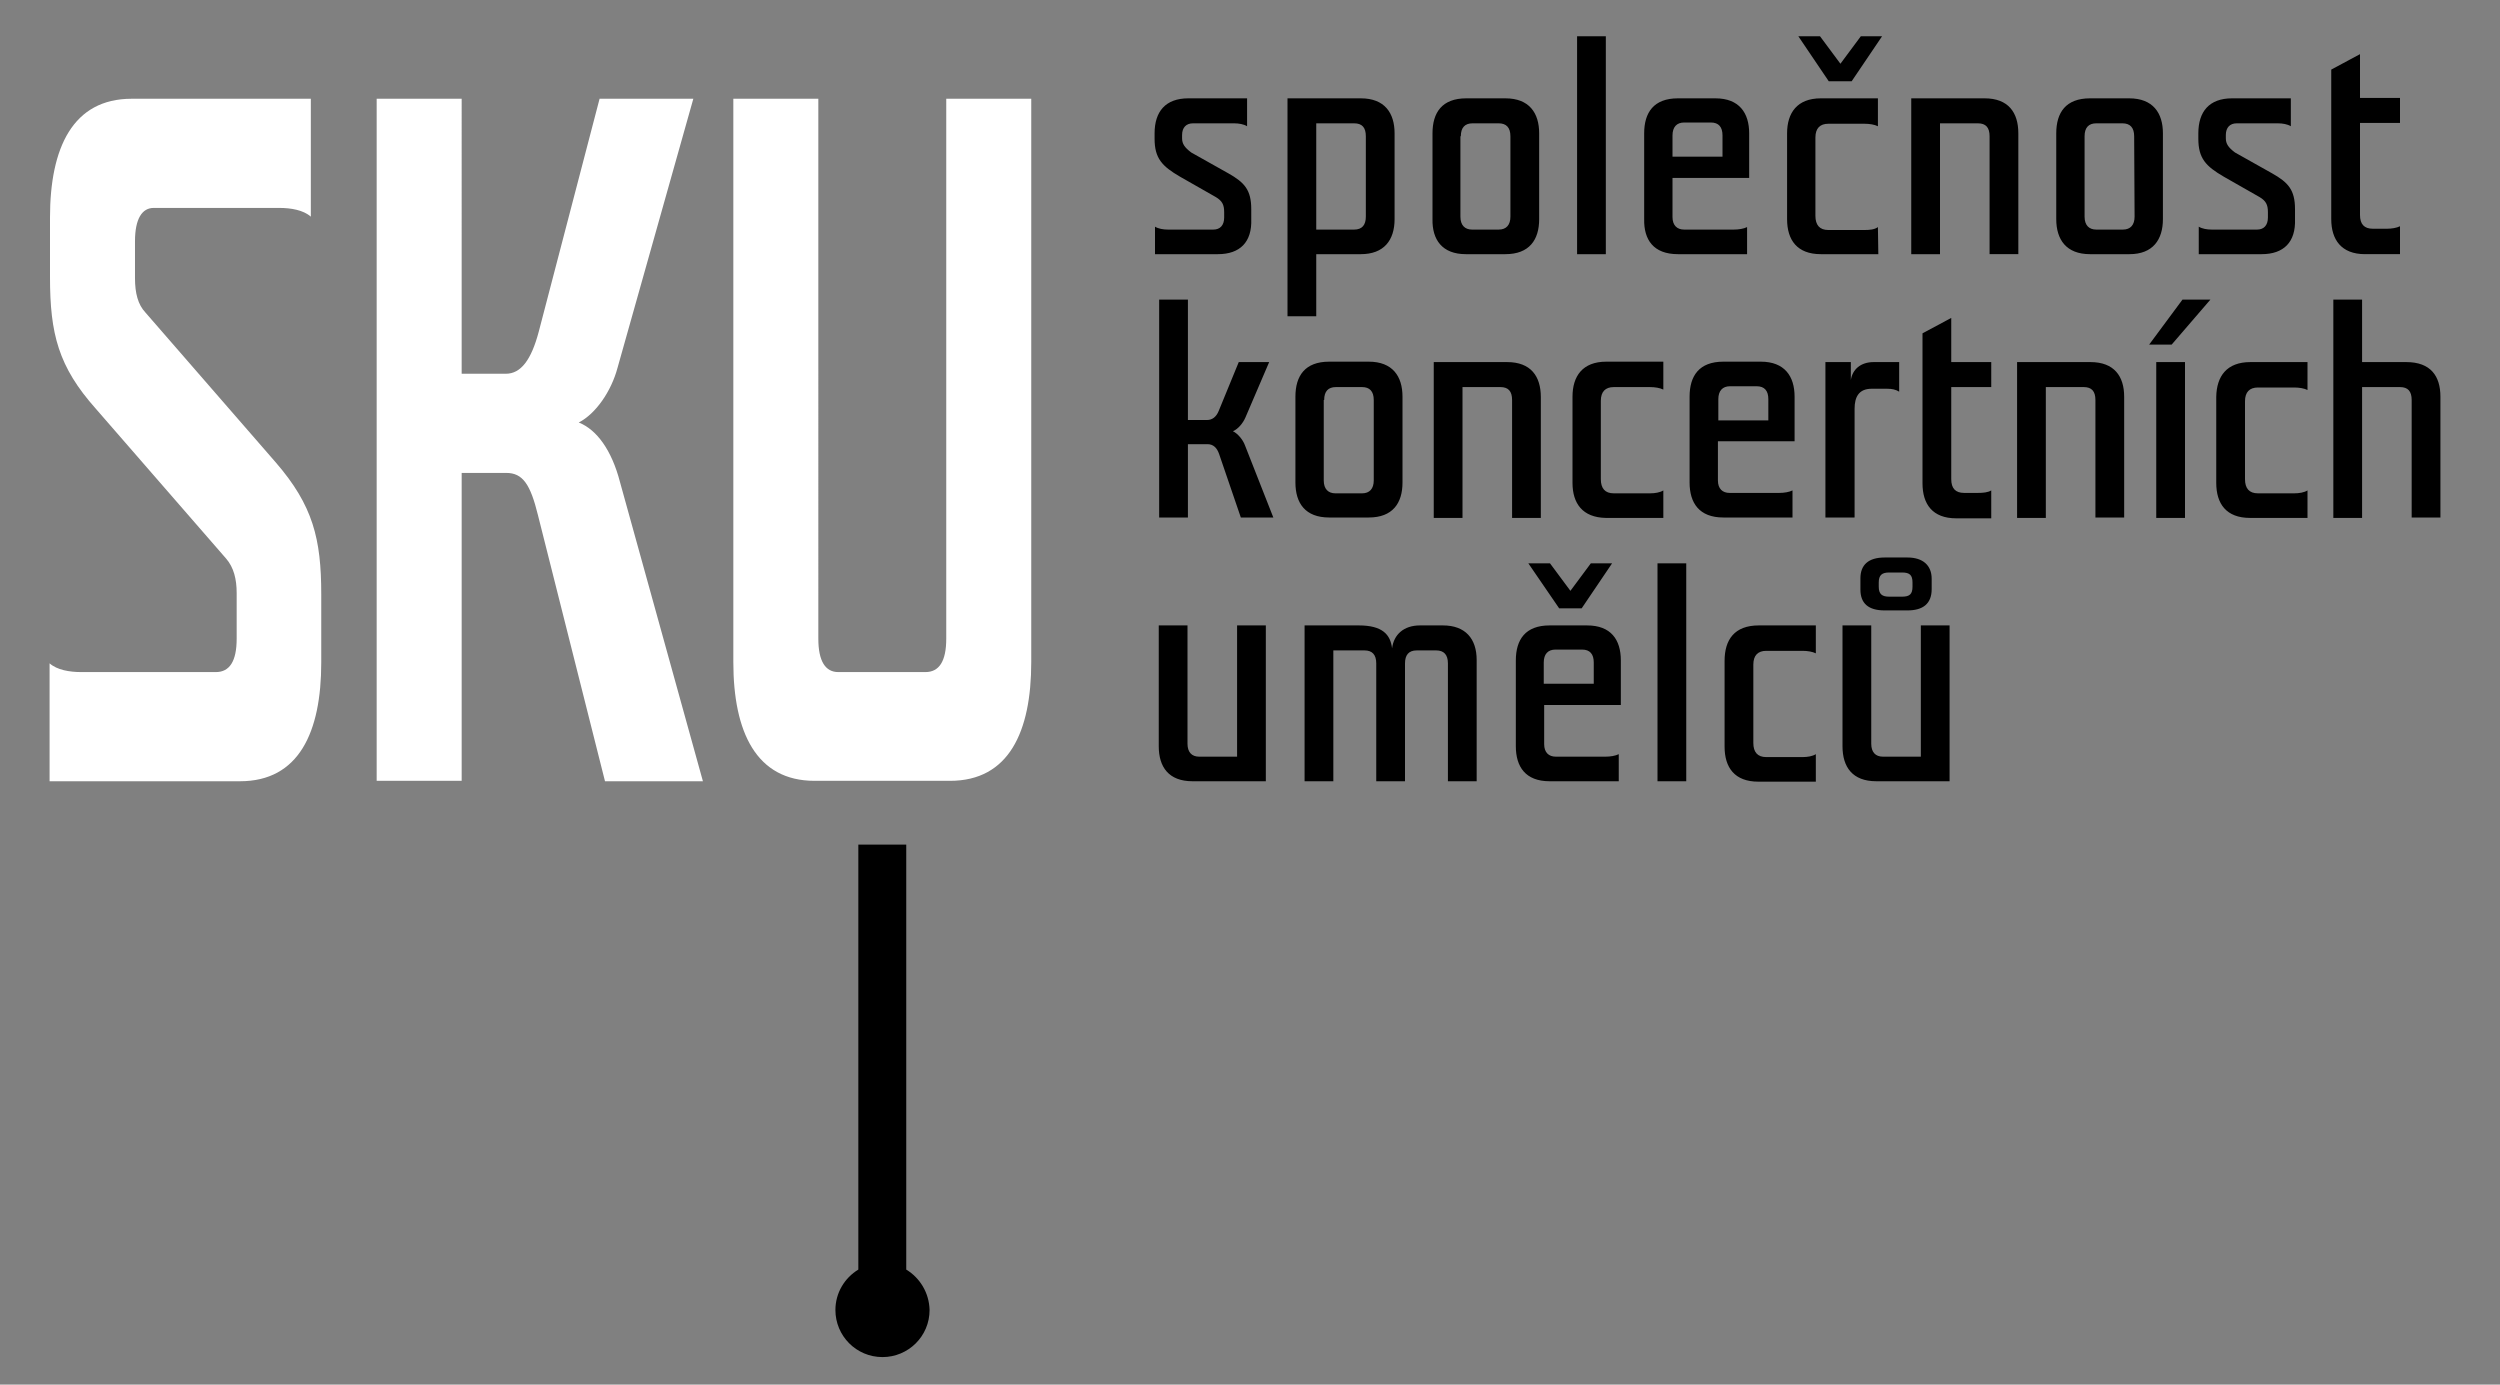
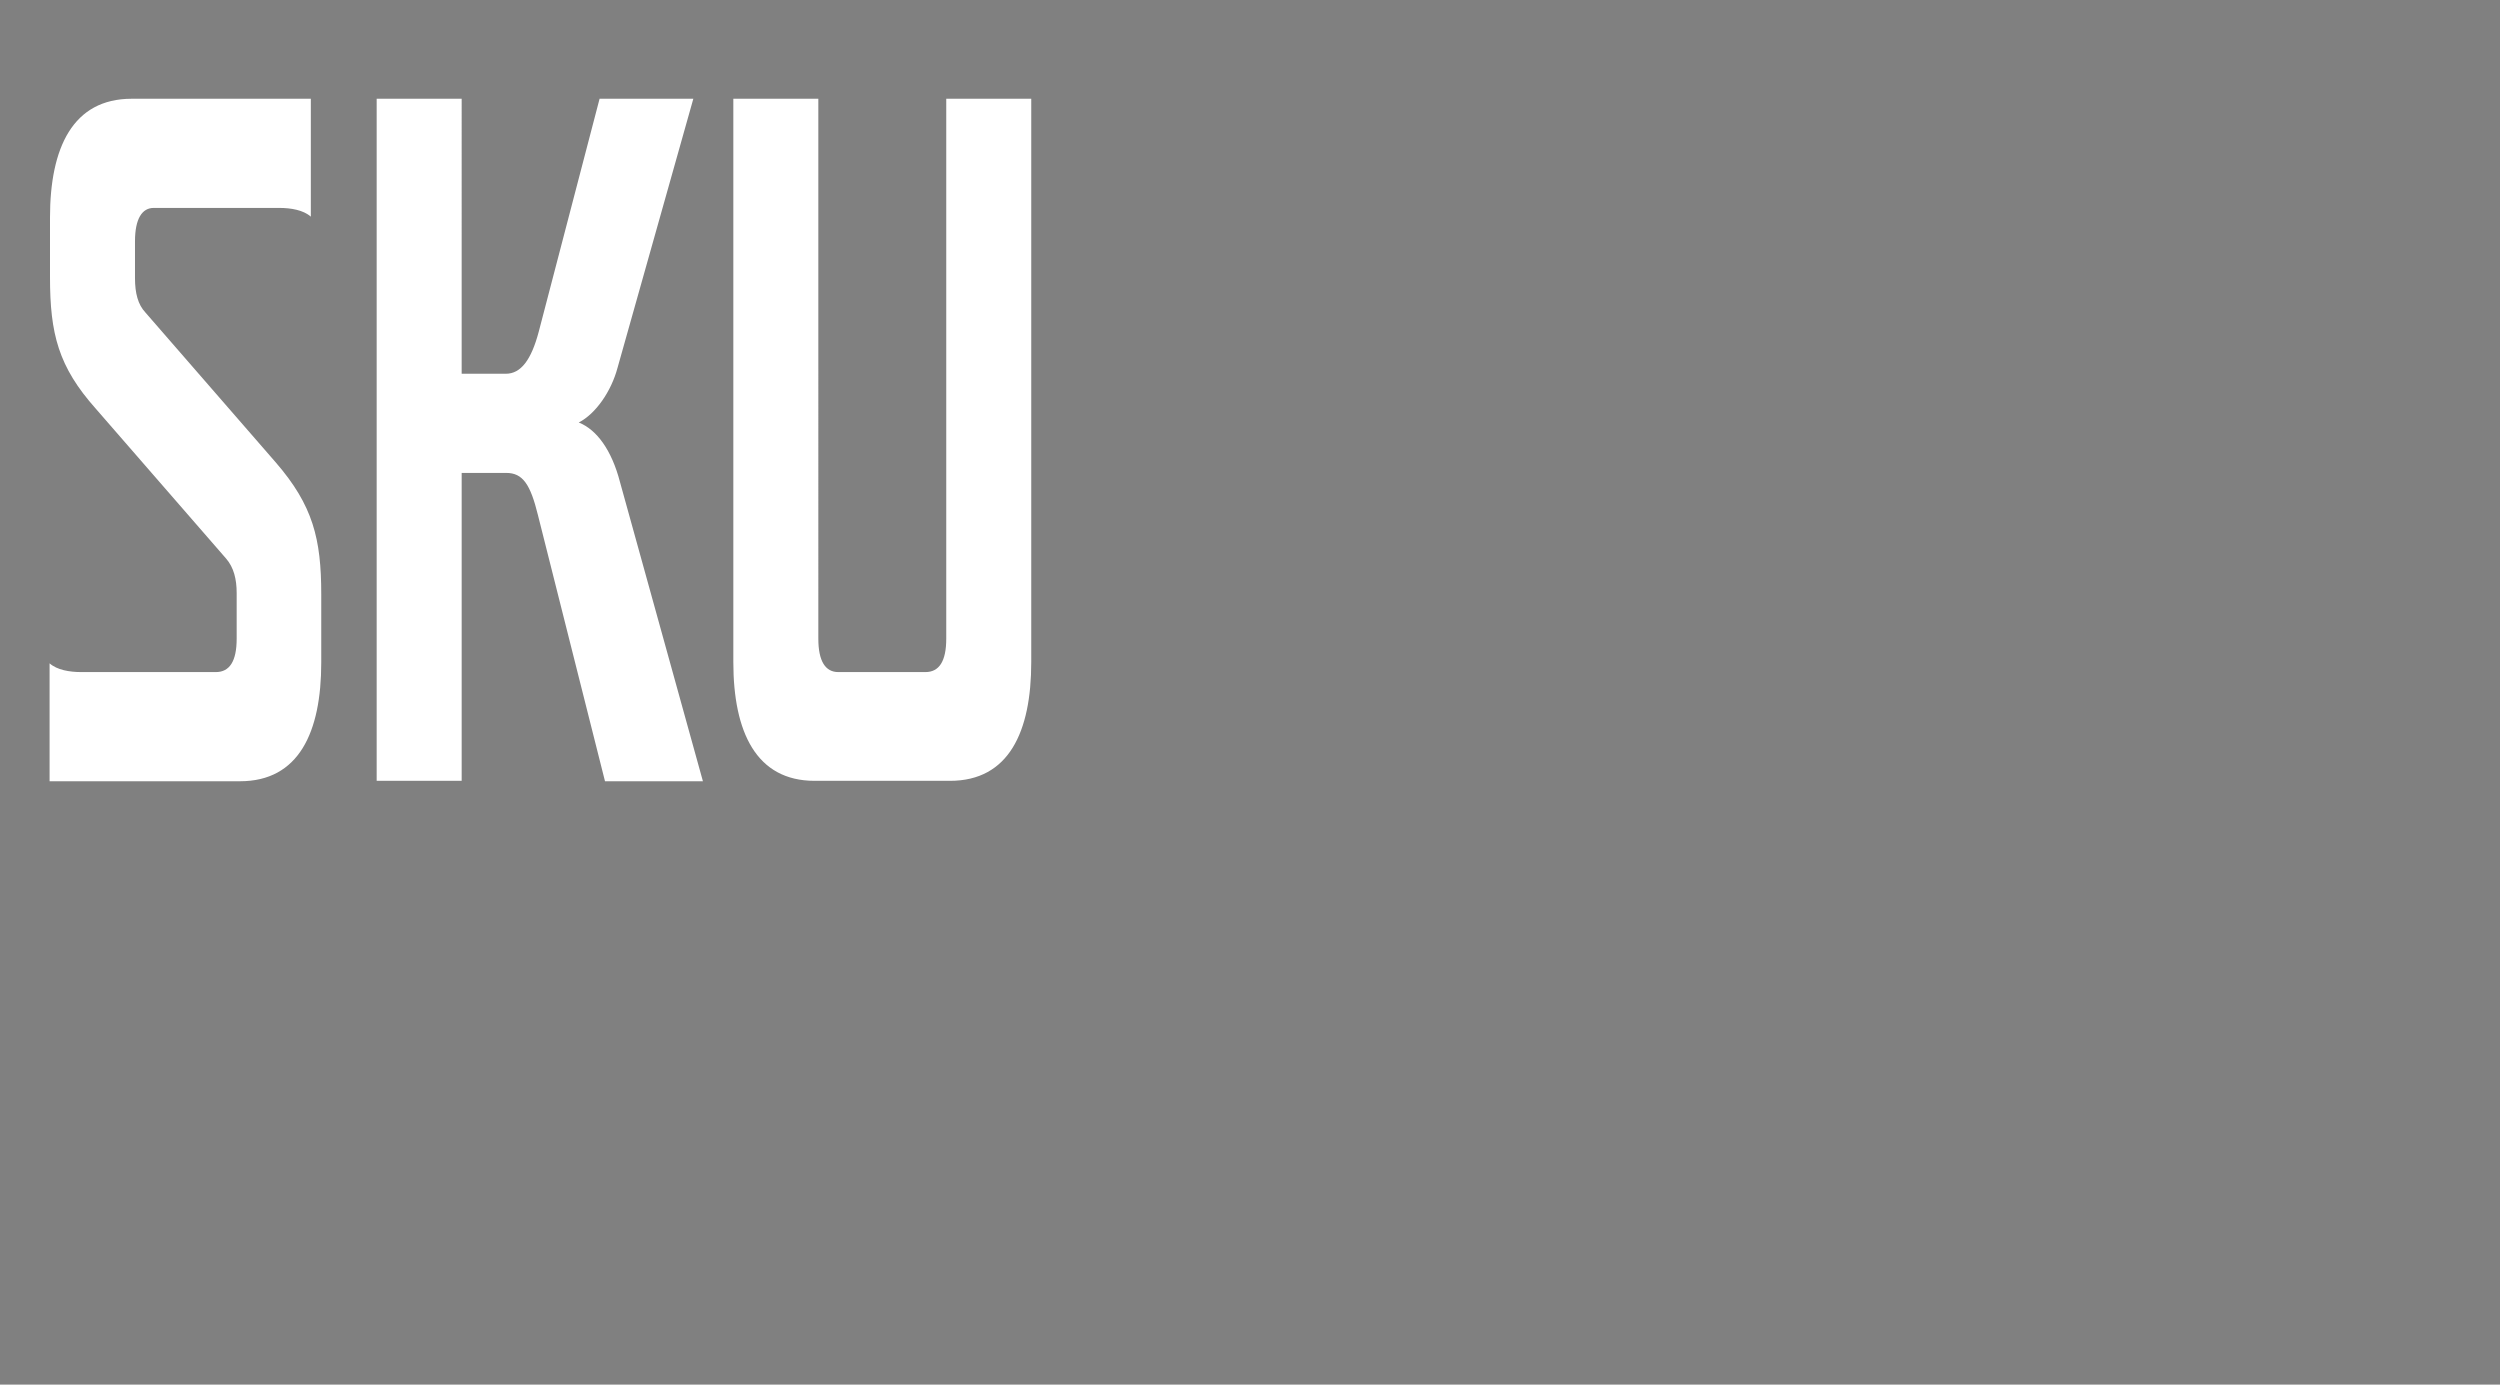
<svg xmlns="http://www.w3.org/2000/svg" id="Layer_1" version="1.1" viewBox="0 0 600 332.3">
  <rect x="0" y="0" width="600" height="332.3" fill="#808080" stroke="none" />
  <defs>
    <style>
      .st0 {
        fill: #fff;
      }
    </style>
  </defs>
-   <path d="M217.5,304.7v-102h-11.5v102c-3.3,2-5.5,5.6-5.5,9.7,0,6.2,5,11.3,11.3,11.3,6.2,0,11.3-5,11.3-11.3-.1-4.1-2.3-7.7-5.6-9.7Z" />
-   <path d="M446.5,138.8v2.7c0,3.3,1.9,5,5.8,5h5.5c3.7,0,5.8-1.6,5.8-5.1v-2.5c0-3.2-2.1-5.1-5.8-5.1h-5.5c-3.9,0-5.8,1.8-5.8,5ZM456.5,137.4c1.8,0,2.5.6,2.5,2.4v1c0,1.8-.7,2.4-2.5,2.4h-3.1c-1.7,0-2.5-.6-2.5-2.4v-1c0-1.8.8-2.4,2.5-2.4h3.1ZM366.8,135.2h5.2l4.9,6.6,4.9-6.6h5.1l-7.3,10.8h-5.4l-7.4-10.8ZM397.8,135.2h6.9v52.3h-6.9v-52.3ZM422.1,150.1h13.7v6.7c-.8-.4-2-.6-3.2-.6h-8.7c-2,0-3.1,1.1-3.1,3.3v18.8c0,2.2,1,3.4,3.1,3.4h8.7c1.2,0,2.4-.2,3.2-.7v6.6h-13.8c-5.7,0-8.1-3.4-8.1-8.4v-20.6c0-5.1,2.4-8.5,8.2-8.5ZM461,150.1h6.9v37.4h-17.6c-5.7,0-8.1-3.4-8.1-8.4v-29h6.9v28.4c0,2,1,3.1,2.8,3.1h9.1v-31.5h0ZM380.9,150.1h-9c-5.8,0-8.1,3.4-8.1,8.4v20.6c0,4.9,2.3,8.4,8.1,8.4h16.6v-6.5c-.8.4-2,.6-3.2.6h-11.9c-1.7,0-2.8-1-2.8-3v-9.4h18.4v-10.7c0-5-2.4-8.4-8.1-8.4ZM382.5,164.1h-12v-5.1c0-2,1-3.1,2.8-3.1h6.4c1.9,0,2.8,1.1,2.8,3.1v5.1h0ZM296.9,150.1h6.9v37.4h-17.6c-5.7,0-8.1-3.4-8.1-8.4v-29h6.9v28.4c0,2,1,3.1,2.8,3.1h9.1v-31.5h0ZM354.4,158.4v29.1h-6.9v-28.3c0-2.1-1-3.1-2.8-3.1h-4.7c-1.9,0-2.8,1.1-2.8,3.1v28.3h-6.9v-28.3c0-2.1-1-3.1-2.8-3.1h-7.5v31.4h-6.9v-37.4h13c5.7,0,7.6,2.2,8,5.5.4-3.3,2.8-5.5,6.7-5.5h5.5c5.4,0,8.1,3.2,8.1,8.3ZM319,124.2h9.5c5.7,0,8.1-3.4,8.1-8.4v-20.6c0-4.9-2.4-8.4-8.1-8.4h-9.5c-5.8,0-8.1,3.4-8.1,8.4v20.6c0,5,2.4,8.4,8.1,8.4ZM317.8,96c0-2.1,1-3.1,2.8-3.1h6.3c1.8,0,2.8,1,2.8,3.1v19.3c0,2-1,3.1-2.8,3.1h-6.4c-1.7,0-2.8-1-2.8-3.1v-19.3h.1ZM298.8,106.9l6.8,17.3h-7.8l-5.2-15.2c-.5-1.5-1.4-2.4-2.8-2.4h-4.7v17.6h-6.9v-52.3h6.9v28.9h4.6c1.2,0,2.2-.7,2.8-2.2l4.8-11.7h7.3l-5.7,13.3c-.6,1.4-1.8,2.8-3,3.3,1.1.5,2.4,2,2.9,3.4ZM377.4,115.9v-20.7c0-4.9,2.4-8.4,8.1-8.4h13.7v6.7c-.8-.4-2-.6-3.2-.6h-8.7c-2,0-3.1,1.1-3.1,3.3v18.8c0,2.2,1,3.4,3.1,3.4h8.7c1.2,0,2.4-.2,3.2-.7v6.6h-13.8c-5.6-.1-8-3.5-8-8.4ZM523.8,71.9h6.7l-9.3,10.8h-5.4l8-10.8ZM540.1,86.9h13.7v6.7c-.8-.4-2-.6-3.2-.6h-8.7c-2,0-3.1,1.1-3.1,3.3v18.7c0,2.2,1,3.4,3.1,3.4h8.7c1.2,0,2.4-.2,3.2-.7v6.6h-13.8c-5.7,0-8.1-3.4-8.1-8.4v-20.7c.1-4.9,2.5-8.3,8.2-8.3ZM517.5,86.9h6.9v37.4h-6.9v-37.4ZM585.7,95.2v29h-6.9v-28.2c0-2.1-.9-3.1-2.8-3.1h-9.1v31.4h-6.9v-52.4h6.9v15h10.6c5.9,0,8.2,3.4,8.2,8.3ZM445,124.2h-6.9v-37.3h6.1v4.3c.4-2.5,2.3-4.3,5.5-4.3h6.1v7.1c-.8-.5-1.7-.7-2.9-.7h-3.7c-3.1,0-4.1,2-4.1,4.8v26.1s-.1,0-.1,0ZM362.9,124.2v-28.2c0-2.1-.9-3.1-2.8-3.1h-9.1v31.4h-6.9v-37.4h17.6c5.7,0,8.1,3.4,8.1,8.4v29h-6.9v-.1h0ZM430.2,117.7c-.8.4-2,.6-3.2.6h-11.9c-1.7,0-2.8-1-2.8-3v-9.4h18.4v-10.7c0-4.9-2.4-8.4-8.1-8.4h-9c-5.8,0-8.1,3.4-8.1,8.4v20.6c0,4.9,2.3,8.4,8.1,8.4h16.6v-6.5ZM412.4,95.8c0-2,1-3.1,2.8-3.1h6.4c1.9,0,2.8,1.1,2.8,3.1v5.1h-12v-5.1h0ZM468.3,86.9h9.6v6h-9.6v22.1c0,2.2,1,3.3,3.1,3.3h3.3c1.2,0,2.4-.1,3.2-.6v6.7h-8.4c-5.7,0-8.1-3.4-8.1-8.4v-36l6.9-3.7v10.6ZM509.8,95.2v29h-6.9v-28.2c0-2.1-.9-3.1-2.8-3.1h-9.1v31.4h-6.9v-37.4h17.6c5.7,0,8.1,3.4,8.1,8.3ZM402.7,61h16.6v-6.5c-.8.4-2,.6-3.2.6h-11.9c-1.7,0-2.8-1-2.8-3v-9.4h18.4v-10.7c0-4.9-2.4-8.4-8.1-8.4h-9c-5.8,0-8.1,3.4-8.1,8.4v20.6c-.1,4.9,2.2,8.4,8.1,8.4ZM401.4,32.5c0-2,1-3.1,2.8-3.1h6.4c1.9,0,2.8,1.1,2.8,3.1v5.1h-12v-5.1h0ZM438.9,19.5l-7.3-10.8h5.2l4.9,6.6,4.9-6.6h5.1l-7.3,10.8h-5.5ZM465.6,61h-6.9V23.6h17.6c5.7,0,8.1,3.4,8.1,8.4v29h-6.9v-28.3c0-2.1-.9-3.1-2.8-3.1h-9.1v31.4h0ZM542.8,61h-15.1v-6.6c.8.5,2,.7,3.1.7h10.9c1.6,0,2.6-1,2.6-2.9v-1.3c0-1.8-.5-2.7-2-3.6l-8.6-4.9c-4.3-2.5-6.1-4.4-6.1-9.1v-1.3c0-5.2,2.6-8.4,8.1-8.4h14.1v6.7c-.8-.5-2-.7-3.1-.7h-9.9c-1.6,0-2.6,1-2.6,2.8v.8c0,1.3.6,2.2,2.2,3.4l8.9,5c3.9,2.2,5.5,4,5.5,8.6v2.4c.2,5.5-2.7,8.4-8,8.4ZM385.4,61h-6.9V8.7h6.9v52.3ZM519.1,52.6v-20.6c0-4.9-2.4-8.4-8.1-8.4h-9.4c-5.8,0-8.1,3.4-8.1,8.4v20.6c0,4.9,2.4,8.4,8.1,8.4h9.5c5.6,0,8-3.5,8-8.4ZM512.3,52c0,2-1,3.1-2.8,3.1h-6.4c-1.7,0-2.8-1-2.8-3.1v-19.3c0-2.1,1-3.1,2.8-3.1h6.3c1.8,0,2.8,1,2.8,3.1l.1,19.3h0ZM559.5,52.6V16.7l6.9-3.7v10.5h9.6v6h-9.6v22.1c0,2.2,1,3.3,3.1,3.3h3.3c1.2,0,2.4-.2,3.2-.6v6.7h-8.4c-5.7,0-8.1-3.5-8.1-8.4ZM450.8,61h-13.8c-5.7,0-8.1-3.4-8.1-8.4v-20.6c0-4.9,2.4-8.4,8.1-8.4h13.7v6.7c-.8-.4-2-.6-3.2-.6h-8.7c-2,0-3.1,1.1-3.1,3.3v18.8c0,2.2,1,3.4,3.1,3.4h8.7c1.2,0,2.4-.1,3.2-.7l.1,6.5h0ZM292.3,61h-15.1v-6.6c.8.5,2,.7,3.1.7h10.9c1.6,0,2.6-1,2.6-2.9v-1.3c0-1.8-.5-2.7-2-3.6l-8.6-4.9c-4.3-2.5-6.1-4.4-6.1-9.1v-1.3c0-5.2,2.6-8.4,8.1-8.4h14.1v6.7c-.8-.5-2-.7-3.1-.7h-9.9c-1.6,0-2.6,1-2.6,2.8v.8c0,1.3.6,2.2,2.2,3.4l8.9,5c3.9,2.2,5.5,4,5.5,8.6v2.4c.2,5.5-2.7,8.4-8,8.4ZM315.9,61h10.7c5.5,0,8.1-3.3,8.1-8.4v-20.6c0-4.9-2.4-8.4-8.1-8.4h-17.6v52.3h6.9v-14.9ZM315.9,29.6h9.1c1.9,0,2.8,1,2.8,3.1v19.3c0,2-.9,3.1-2.8,3.1h-9.1v-25.5ZM351.8,61h9.5c5.7,0,8.1-3.4,8.1-8.4v-20.6c0-4.9-2.4-8.4-8.1-8.4h-9.4c-5.8,0-8.1,3.4-8.1,8.4v20.6c-.1,4.9,2.3,8.4,8,8.4ZM350.6,32.7c0-2.1,1-3.1,2.8-3.1h6.3c1.8,0,2.8,1,2.8,3.1v19.3c0,2-1,3.1-2.8,3.1h-6.4c-1.7,0-2.8-1-2.8-3.1v-19.3h.1Z" />
  <path class="st0" d="M247.5,23.7h-20.4v129.6c0,5.4-1.7,8-5,8h-20.9c-3.1,0-4.8-2.6-4.8-8V23.7h-20.4v135.2c0,16.8,5.5,28.5,19.5,28.5h32.5c14.1,0,19.5-11.7,19.5-28.5V23.7ZM121.5,113.5c4,0,5.8,2.8,7.6,10.1l16.1,63.9h23.5l-19.9-71.8c-2-7.7-5.6-12.6-9.9-14.3,4.1-2.1,7.8-7.5,9.3-13.1l18.2-64.6h-22.5l-14.6,55.9c-1.8,6.8-4.3,10.1-7.9,10.1h-10.6V23.7h-20.4v163.7h20.4v-73.9s10.7,0,10.7,0ZM54.3,134.1c1.8,2.1,2.5,4.9,2.5,8.2v11c0,5.4-1.7,8-5,8H19.5c-2.8,0-5.8-.5-7.6-2.1v28.3h45.7c14.1,0,19.5-11.7,19.5-28.5v-16.4c0-13.3-2-21.3-10.9-31.6l-31.3-36c-1.8-1.9-2.5-4.7-2.5-8.2v-8.9c0-5.4,1.7-8,4.5-8h30.1c2.8,0,5.8.5,7.6,2.1v-28.3H31.6c-14.1,0-19.6,11.7-19.6,28.5v14.3c0,13.6,2,21.5,11,31.6l31.3,36Z" />
</svg>